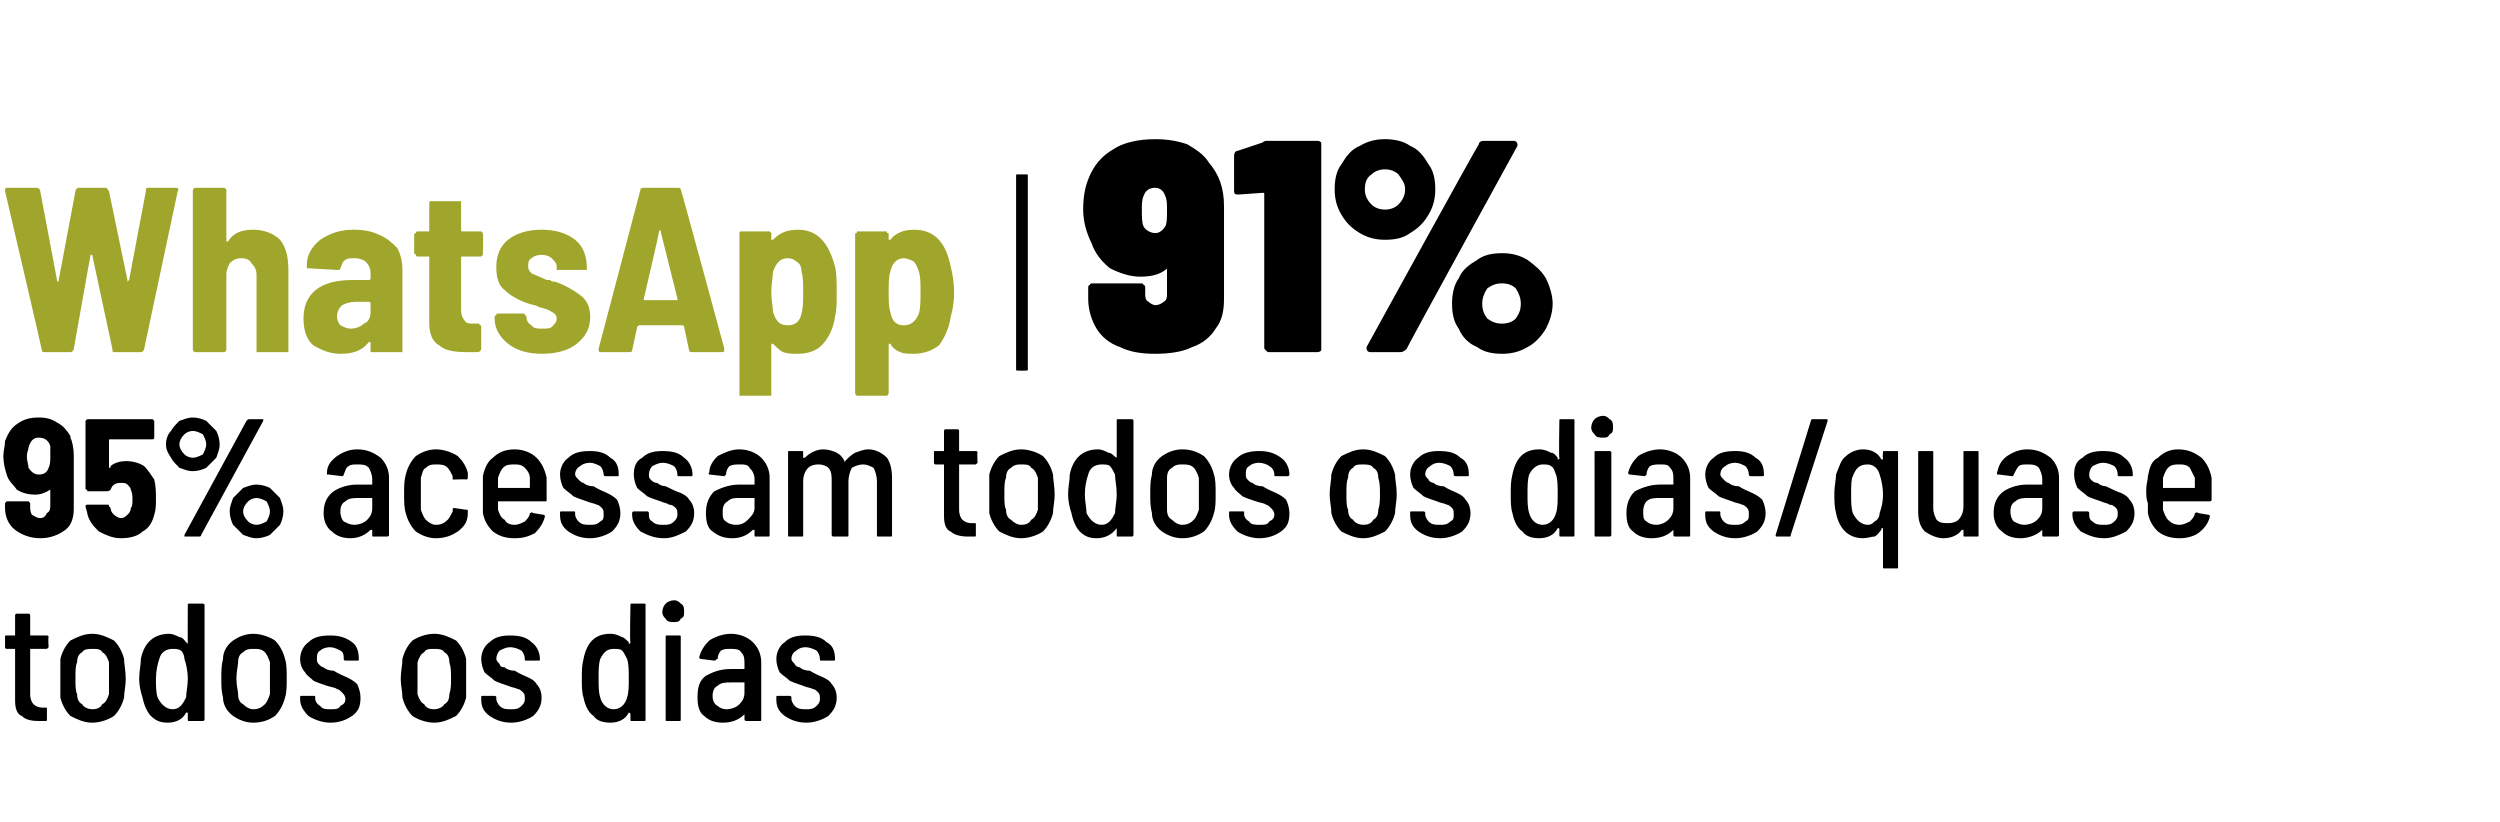
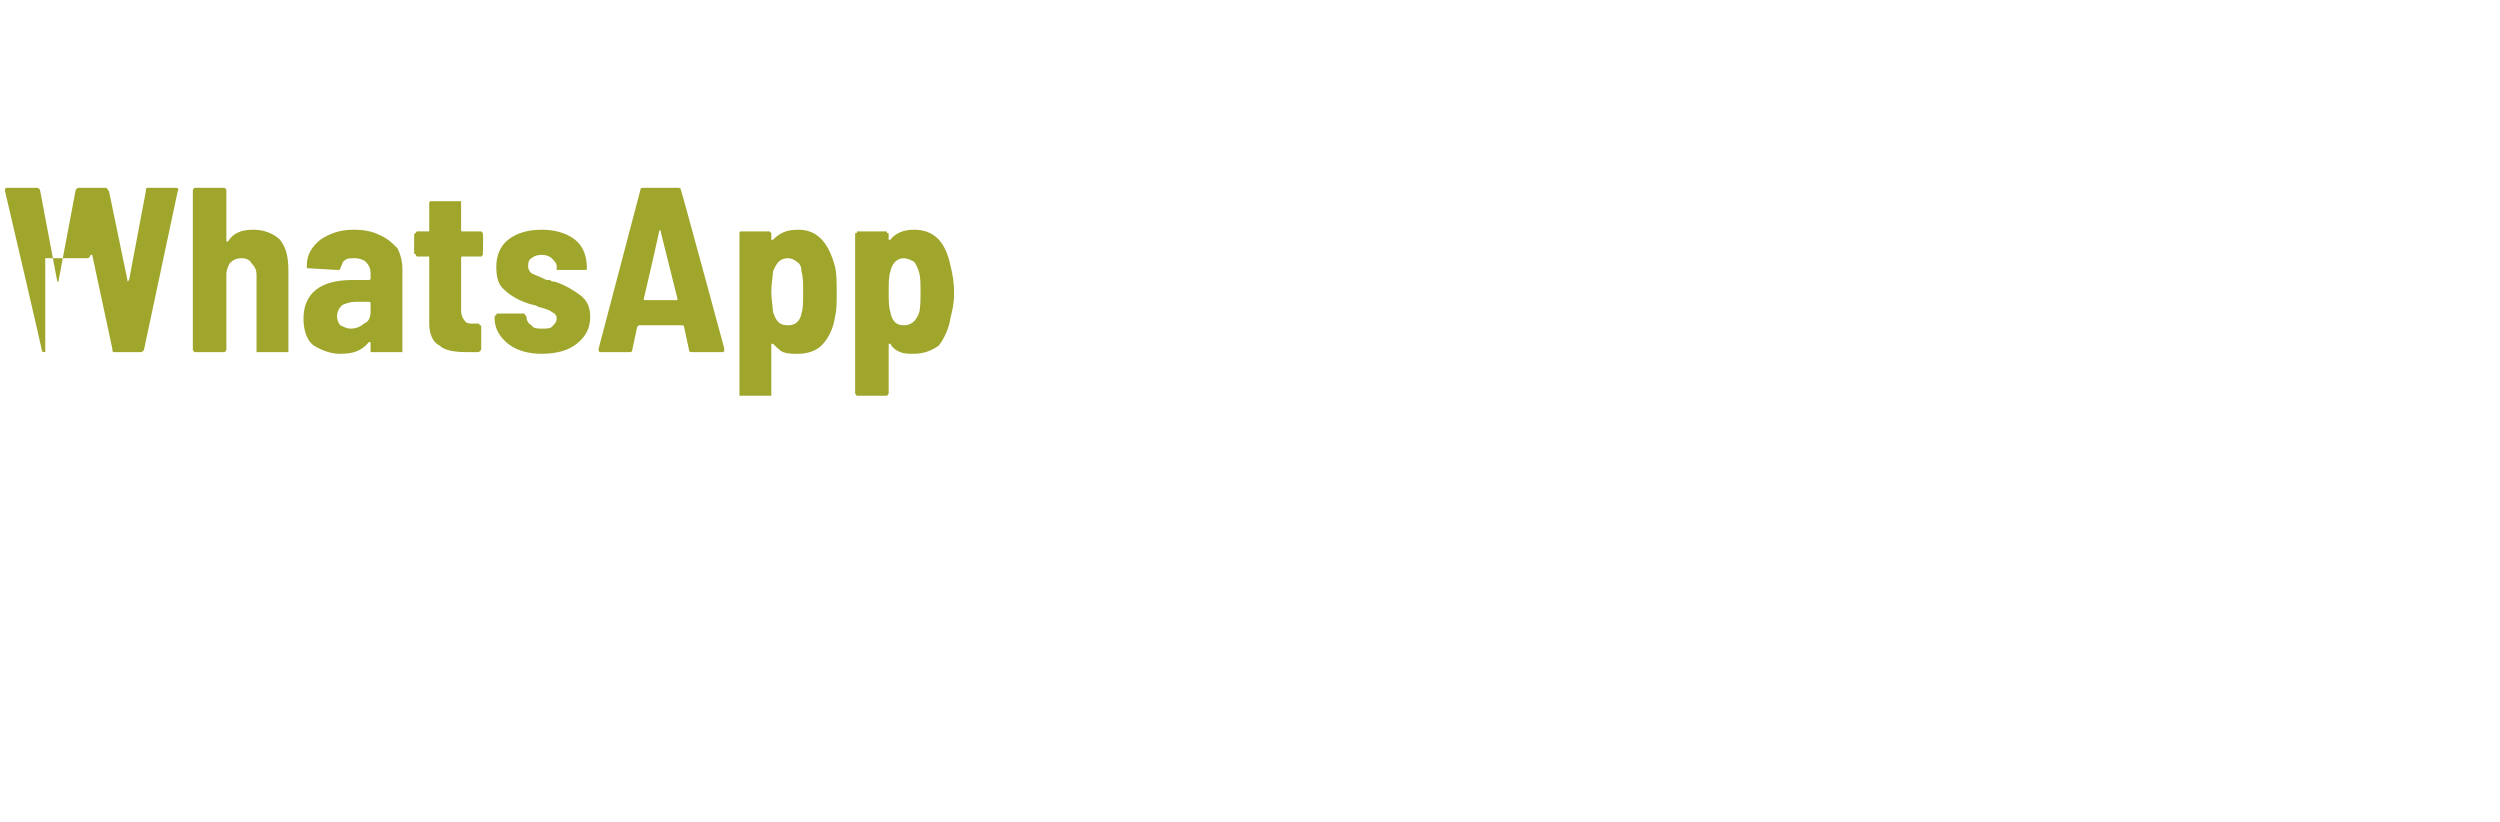
<svg xmlns="http://www.w3.org/2000/svg" version="1.1" width="149.1px" height="49px" viewBox="0 -3 149.1 49" style="top:-3px">
  <desc>WhatsApp 91% 95% acessam todos os dias quase todos os dias</desc>
  <defs />
  <g id="Polygon67934">
-     <path d="m2.9 35.6l-.1.1h-1v2.7c0 .3.1.5.2.6c.1.1.3.2.5.2h.2c.1 0 .1 0 .1.1v.6c0 .1 0 .1-.1.1h-.4c-.5 0-.8-.1-1-.3c-.3-.1-.4-.5-.4-.9v-3.1h-.5c-.1 0-.1-.1-.1-.1v-.6c0-.1 0-.1.1-.1h.5v-1.2s0-.1.1-.1h.7c.1 0 .1.1.1.1v1.2h1s.1 0 .1.1c-.04.01 0 .6 0 .6c0 0-.04-.05 0 0zm2.6 4.5c-.5 0-.9-.2-1.3-.4c-.3-.3-.5-.7-.6-1.1v-2.3c.1-.4.3-.8.6-1.1c.4-.2.8-.4 1.3-.4c.5 0 .9.2 1.3.4c.3.3.5.7.6 1.1c0 .3.1.7.1 1.2c0 .4-.1.8-.1 1.1c-.1.4-.3.8-.6 1.1c-.3.2-.8.4-1.3.4zm0-.8c.3 0 .5-.1.6-.3c.2-.1.3-.3.4-.6v-1.9c-.1-.3-.2-.5-.4-.6c-.1-.2-.3-.2-.6-.2c-.2 0-.5 0-.6.2c-.2.1-.3.3-.3.6c-.1.2-.1.5-.1 1c0 .4 0 .7.1.9c0 .3.1.5.3.6c.1.2.4.3.6.3zm5.7-6.2c0-.1 0-.1.1-.1h.8s.1 0 .1.1v6.8c0 .1-.1.1-.1.1h-.8c-.1 0-.1 0-.1-.1v-.4h-.1c-.2.4-.6.6-1.1.6c-.4 0-.7-.1-1-.4c-.2-.2-.4-.6-.5-1.1c-.1-.3-.2-.7-.2-1.1c0-.5.1-.8.1-1.2c.2-1 .8-1.5 1.7-1.5c.2 0 .4.1.6.2c.2 0 .3.2.4.3l.1.1v-.1c-.01.04 0-2.2 0-2.2c0 0-.01 0 0 0zm-.1 5.5c0-.3.1-.7.1-1.1c0-.5-.1-.9-.2-1.2c0-.2-.1-.4-.2-.5c-.2-.1-.3-.1-.5-.1c-.4 0-.7.2-.8.6c-.1.3-.2.7-.2 1.2c0 .4 0 .8.1 1.1c.2.4.5.7.9.7c.4 0 .6-.3.8-.7zm4 1.5c-.5 0-.9-.2-1.2-.4c-.4-.3-.6-.7-.6-1.1c-.1-.4-.1-.7-.1-1.1c0-.5 0-.8.1-1.2c0-.4.2-.8.6-1.1c.3-.2.7-.4 1.2-.4c.5 0 1 .2 1.3.4c.3.3.5.7.6 1.1c.1.3.1.7.1 1.2c0 .4 0 .8-.1 1.1c-.1.4-.3.8-.6 1.1c-.3.2-.7.4-1.3.4zm0-.8c.3 0 .5-.1.7-.3c.1-.1.2-.3.3-.6v-1.9c-.1-.3-.2-.5-.3-.6c-.2-.2-.4-.2-.7-.2c-.2 0-.4 0-.6.2c-.2.1-.3.3-.3.6c0 .2-.1.5-.1 1c0 .4.1.7.1.9c0 .3.1.5.3.6c.2.2.4.3.6.3zm4.6.8c-.5 0-1-.2-1.3-.4c-.3-.3-.5-.6-.5-1v-.1c0-.1 0-.1.1-.1h.7c.1 0 .1 0 .1.1v.1c0 .1.1.3.3.4c.1.2.4.2.6.2c.3 0 .5 0 .6-.2c.2-.1.3-.2.3-.4c0-.2-.1-.3-.2-.4c-.1-.1-.2-.2-.3-.2c-.1-.1-.3-.1-.6-.2c-.3-.1-.6-.2-.8-.3c-.2-.2-.4-.3-.5-.5c-.2-.2-.3-.5-.3-.8c0-.4.2-.8.5-1c.3-.3.7-.4 1.3-.4c.5 0 .9.1 1.3.4c.3.2.4.6.4 1c0 .1 0 .1-.1.1h-.7s-.1 0-.1-.1c0-.2 0-.4-.2-.5c-.2-.1-.4-.2-.6-.2c-.3 0-.5.1-.6.2c-.2.1-.2.3-.2.5c0 .1 0 .2.1.3c.1.1.2.2.3.2c.1.1.3.2.6.2c.3.2.6.3.8.4c.2.1.4.2.6.4c.1.2.2.5.2.8c0 .5-.1.8-.5 1.1c-.3.2-.7.4-1.3.4zm6.2 0c-.5 0-1-.2-1.3-.4c-.3-.3-.5-.7-.6-1.1c0-.4-.1-.7-.1-1.1c0-.5.1-.8.1-1.2c.1-.4.3-.8.6-1.1c.3-.2.8-.4 1.3-.4c.5 0 .9.2 1.3.4c.3.3.5.7.6 1.1v2.3c-.1.4-.3.8-.6 1.1c-.4.2-.8.4-1.3.4zm0-.8c.2 0 .5-.1.6-.3c.2-.1.3-.3.3-.6c.1-.3.1-.6.1-.9c0-.4 0-.7-.1-1c0-.3-.1-.5-.3-.6c-.1-.2-.4-.2-.6-.2c-.3 0-.5 0-.6.2c-.2.1-.3.3-.4.6v1.9c.1.3.2.5.4.6c.1.2.3.3.6.3zm4.6.8c-.6 0-1-.2-1.3-.4c-.4-.3-.5-.6-.5-1v-.1c0-.1 0-.1.1-.1h.7s.1 0 .1.1v.1c0 .1.1.3.2.4c.2.2.4.2.7.2c.2 0 .4 0 .6-.2c.1-.1.2-.2.2-.4c0-.2 0-.3-.1-.4c-.1-.1-.2-.2-.3-.2c-.2-.1-.4-.1-.6-.2c-.3-.1-.6-.2-.8-.3c-.2-.2-.4-.3-.6-.5c-.1-.2-.2-.5-.2-.8c0-.4.2-.8.5-1c.3-.3.7-.4 1.2-.4c.6 0 1 .1 1.3.4c.3.2.5.6.5 1c0 .1 0 .1-.1.1h-.7c-.1 0-.1 0-.1-.1c0-.2-.1-.4-.2-.5c-.2-.1-.4-.2-.7-.2c-.2 0-.4.1-.6.2c-.1.1-.2.3-.2.5c0 .1.1.2.2.3c0 .1.1.2.3.2c.1.1.3.2.6.2c.3.2.6.3.8.4c.2.1.4.2.5.4c.2.2.3.5.3.8c0 .5-.2.8-.5 1.1c-.3.2-.8.4-1.3.4zm7.1-7c0-.1 0-.1.1-.1h.7c.1 0 .1 0 .1.1v6.8c0 .1 0 .1-.1.1h-.7c-.1 0-.1 0-.1-.1v-.3c0-.1-.1-.1-.1-.1c-.2.4-.6.6-1.1.6c-.4 0-.8-.1-1-.4c-.3-.2-.5-.6-.6-1.1c-.1-.3-.1-.7-.1-1.1c0-.5 0-.8.1-1.2c.2-1 .7-1.5 1.6-1.5c.3 0 .5.1.7.2c.1 0 .3.2.4.3v.1s.1 0 .1-.1c-.05.04 0-2.2 0-2.2c0 0-.05 0 0 0zm-.2 5.5c.1-.3.1-.7.1-1.1c0-.5 0-.9-.1-1.2c-.1-.2-.2-.4-.3-.5c-.1-.1-.3-.1-.5-.1c-.4 0-.6.2-.8.6c-.1.3-.1.7-.1 1.2c0 .4 0 .8.1 1.1c.1.4.4.7.8.7c.4 0 .7-.3.8-.7zm2.8-4.5c-.2 0-.4 0-.5-.2c-.1-.1-.2-.2-.2-.4c0-.2.1-.4.2-.5c.1-.1.3-.2.5-.2c.2 0 .3.1.4.2c.2.1.2.3.2.5c0 .2 0 .3-.2.4c-.1.2-.2.2-.4.2zm-.4 5.9c-.1 0-.1 0-.1-.1V35c0-.1 0-.1.1-.1h.7c.1 0 .1 0 .1.1v4.9c0 .1 0 .1-.1.1h-.7s-.01 0 0 0zm3.8-5.2c.5 0 1 .2 1.3.5c.3.3.5.7.5 1.2v3.4c0 .1 0 .1-.1.1h-.8s-.1 0-.1-.1v-.3c-.3.3-.7.5-1.3.5c-.4 0-.8-.1-1.1-.4c-.3-.2-.4-.6-.4-1.1c0-.6.1-1 .5-1.3c.4-.2.8-.4 1.5-.4h.8v-.3c0-.3 0-.5-.2-.7c-.1-.2-.4-.2-.6-.2c-.3 0-.4 0-.6.1c-.1.1-.2.3-.2.5c-.1 0-.1.1-.2.1l-.8-.1c-.1 0-.1-.1-.1-.1c.1-.4.3-.7.6-1c.3-.2.8-.4 1.3-.4zm-.3 4.5c.3 0 .6-.1.8-.3c.2-.2.3-.4.3-.7v-.6h-.8c-.3 0-.6 0-.8.2c-.2.1-.3.3-.3.6c0 .3.1.5.3.6c.1.1.3.2.5.2zm4.8.8c-.6 0-1-.2-1.3-.4c-.4-.3-.5-.6-.5-1v-.1c0-.1 0-.1.1-.1h.7s.1 0 .1.1v.1c0 .1.1.3.2.4c.2.2.4.2.7.2c.2 0 .4 0 .6-.2c.1-.1.2-.2.2-.4c0-.2 0-.3-.1-.4c-.1-.1-.2-.2-.3-.2c-.2-.1-.4-.1-.6-.2c-.3-.1-.6-.2-.8-.3c-.2-.2-.4-.3-.6-.5c-.1-.2-.2-.5-.2-.8c0-.4.2-.8.5-1c.3-.3.7-.4 1.2-.4c.6 0 1 .1 1.3.4c.4.2.5.6.5 1c0 .1 0 .1-.1.1h-.7c-.1 0-.1 0-.1-.1c0-.2-.1-.4-.2-.5c-.2-.1-.4-.2-.7-.2c-.2 0-.4.1-.5.2c-.2.1-.3.3-.3.5c0 .1.1.2.2.3c0 .1.2.2.3.2c.1.1.3.2.6.2c.3.2.6.3.8.4c.2.1.4.2.5.4c.2.2.3.5.3.8c0 .5-.2.8-.5 1.1c-.3.2-.8.4-1.3.4z" stroke="none" fill="#000" />
-   </g>
+     </g>
  <g id="Polygon67933">
-     <path d="m4.4 27.3c0 .5-.1 1-.5 1.3c-.4.3-.9.5-1.5.5c-.6 0-1.1-.2-1.5-.5c-.4-.3-.6-.8-.6-1.3v-.3l.1-.1h1.3l.1.1v.2c0 .2 0 .3.1.5c.2.1.3.2.5.2c.2 0 .3-.1.4-.3c.2-.1.2-.3.2-.5v-1v.1c-.3.2-.6.3-.9.3c-.4 0-.8-.1-1.1-.3c-.2-.3-.5-.5-.6-.9c-.1-.3-.2-.7-.2-1.1c0-.3.1-.6.1-.9c.2-.5.4-.8.7-1c.4-.3.8-.4 1.3-.4c.5 0 .8.1 1.1.3c.4.2.6.5.8.8v.1c.1.2.2.6.2 1.1v3.1zm-2.1-2c.3 0 .5-.1.6-.4c.1-.2.1-.4.1-.7v-.6c-.1-.3-.3-.5-.7-.5c-.3 0-.5.2-.6.6c0 .1-.1.3-.1.5c0 .3.1.5.1.7c.2.3.4.4.6.4zm6.9.3c.1.4.1.8.1 1.2c0 .3 0 .6-.1.9c-.1.4-.3.8-.7 1c-.3.3-.8.4-1.3.4c-.5 0-.9-.2-1.3-.4c-.3-.3-.6-.6-.7-1.1c0-.1-.1-.3-.1-.4c0-.1.1-.1.1-.1h1.2c.1 0 .1 0 .1.1l.1.1c0 .2.1.3.2.4c.1.1.3.2.4.2c.2 0 .3-.1.4-.2c.1-.1.2-.2.2-.4c.1-.1.1-.3.1-.5c0-.2 0-.4-.1-.6c0-.1-.1-.2-.2-.3c-.1-.1-.2-.1-.4-.1c-.3 0-.5.1-.6.4c0 0-.1.1-.2.1H5.2v-.1c-.1 0-.1 0-.1-.1v-4l.1-.1h3.9l.1.1v1s0 .1-.1.1H6.6c-.1 0-.1 0-.1.1v1.6c.1 0 .1 0 .1-.1c.2-.2.6-.3.9-.3c.4 0 .8.1 1.1.3c.2.2.4.5.6.8zm2.3-.5c-.3 0-.5-.1-.8-.2c-.2-.2-.4-.4-.5-.6c-.2-.3-.3-.5-.3-.8c0-.3.1-.6.3-.8c.1-.2.3-.4.5-.6c.3-.1.5-.2.8-.2c.3 0 .6.1.8.2l.6.6c.1.2.2.5.2.8c0 .3-.1.5-.2.8l-.6.6c-.2.1-.5.2-.8.2zm-.4 3.9h-.1v-.1l3.7-6.8c.1-.1.1-.1.2-.1h.8v.1L12 28.9c0 .1-.1.1-.1.1h-.8s.02 0 0 0zm.4-4.7c.2 0 .4-.1.6-.2c.1-.2.2-.4.2-.6c0-.2-.1-.4-.2-.6c-.2-.1-.4-.2-.6-.2c-.2 0-.4.1-.5.2c-.2.2-.3.4-.3.6c0 .2.1.4.3.6c.1.1.3.2.5.2zm3.8 4.8c-.3 0-.5-.1-.8-.2l-.6-.6c-.1-.2-.2-.5-.2-.8c0-.3.1-.5.2-.8l.6-.6c.3-.1.5-.2.8-.2c.3 0 .6.1.8.2l.6.6c.1.3.2.5.2.8c0 .3-.1.6-.2.8l-.6.6c-.2.1-.5.2-.8.2zm0-.8c.2 0 .4-.1.6-.2c.1-.2.2-.4.2-.6c0-.2-.1-.4-.2-.6c-.2-.1-.4-.2-.6-.2c-.2 0-.4.1-.5.2c-.2.2-.3.4-.3.6c0 .2.1.4.3.6c.1.1.3.2.5.2zm6-4.5c.6 0 1 .2 1.4.5c.3.3.5.7.5 1.2v3.4c0 .1-.1.1-.1.1h-.8c-.1 0-.1 0-.1-.1v-.3h-.1c-.3.3-.7.5-1.2.5c-.4 0-.8-.1-1.1-.4c-.3-.2-.5-.6-.5-1.1c0-.6.2-1 .6-1.3c.3-.2.8-.4 1.4-.4h.9v-.3c0-.3-.1-.5-.2-.7c-.2-.2-.4-.2-.7-.2c-.2 0-.4 0-.5.1c-.2.1-.2.3-.3.5c0 0 0 .1-.1.1l-.8-.1h-.1v-.1c0-.4.2-.7.6-1c.3-.2.7-.4 1.2-.4zm-.2 4.5c.3 0 .6-.1.8-.3c.2-.2.3-.4.3-.7v-.6h-.8c-.3 0-.6 0-.8.2c-.2.1-.3.3-.3.6c0 .3.1.5.2.6c.2.1.4.2.6.2zm4.9.8c-.5 0-.9-.2-1.2-.4c-.3-.3-.5-.7-.6-1.1c-.1-.3-.1-.7-.1-1.2c0-.4 0-.7.1-1.1c.1-.4.3-.8.6-1.1c.3-.2.7-.4 1.2-.4c.5 0 1 .2 1.3.4c.3.3.5.6.6 1v.3s0 .1-.1.1c.05-.03-.7 0-.7 0c0 0-.02.03 0 0h-.1v-.1s-.03-.1 0-.1c-.1-.2-.2-.4-.3-.5c-.2-.2-.4-.2-.7-.2c-.2 0-.4 0-.6.2c-.2.1-.2.3-.3.6v1.9c.1.3.2.5.3.6c.2.2.4.3.6.3c.3 0 .5-.1.7-.3c.1-.1.2-.3.3-.5v-.1c0-.1 0-.1.1-.1l.7.1c.1 0 .1 0 .1.1v.1c0 .5-.2.8-.6 1.1c-.3.2-.7.4-1.3.4zm4.7-.8c.2 0 .4-.1.6-.2c.1-.1.3-.3.3-.5c.1 0 .1-.1.2 0l.6.1c.1 0 .1.1.1.1c-.1.4-.3.7-.6 1c-.4.2-.7.3-1.2.3c-.5 0-.9-.1-1.3-.4c-.3-.3-.5-.6-.6-1.1v-2.2c.1-.5.3-.9.6-1.1c.3-.3.7-.5 1.3-.5c.5 0 1 .2 1.3.5c.3.3.5.7.6 1.2v1.3c0 .1 0 .1-.1.1h-2.8v.5c.1.3.2.5.4.6c.1.2.3.3.6.3zm0-3.6c-.3 0-.5 0-.7.2c-.1.1-.2.3-.3.6v.6h1.9v-.6c0-.2-.1-.4-.3-.6c-.2-.2-.4-.2-.6-.2zm4.5 4.4c-.6 0-1-.2-1.3-.4c-.4-.3-.5-.6-.5-1v-.1c0-.1 0-.1.1-.1h.7c.1 0 .1 0 .1.1v.1c0 .1.1.3.2.4c.2.2.4.2.7.2c.2 0 .4 0 .6-.2c.2-.1.2-.2.2-.4c0-.2 0-.3-.1-.4c-.1-.1-.2-.2-.3-.2c-.2-.1-.4-.1-.6-.2c-.3-.1-.6-.2-.8-.3c-.2-.2-.4-.3-.6-.5c-.1-.2-.2-.5-.2-.8c0-.4.2-.8.5-1c.3-.3.7-.4 1.3-.4c.5 0 .9.1 1.2.4c.4.2.5.6.5 1c0 .1 0 .1-.1.1h-.7s-.1 0-.1-.1c0-.2-.1-.4-.2-.5c-.2-.1-.4-.2-.6-.2c-.3 0-.5.1-.6.2c-.2.1-.3.3-.3.5c0 .1.1.2.2.3c.1.1.2.2.3.2c.1.1.3.2.6.2c.3.2.6.3.8.4c.2.1.4.2.6.4c.1.2.2.5.2.8c0 .5-.2.8-.5 1.1c-.3.2-.8.4-1.3.4zm4.4 0c-.6 0-1-.2-1.4-.4c-.3-.3-.5-.6-.5-1v-.1c0-.1.1-.1.1-.1h.8s.1 0 .1.1v.1c0 .1 0 .3.2.4c.2.2.4.2.7.2c.2 0 .4 0 .6-.2c.1-.1.2-.2.2-.4c0-.2 0-.3-.1-.4c-.1-.1-.2-.2-.4-.2c-.1-.1-.3-.1-.5-.2c-.3-.1-.6-.2-.8-.3c-.2-.2-.4-.3-.6-.5c-.1-.2-.2-.5-.2-.8c0-.4.1-.8.5-1c.3-.3.7-.4 1.2-.4c.6 0 1 .1 1.3.4c.3.2.5.6.5 1c0 .1 0 .1-.1.1h-.7c-.1 0-.1 0-.1-.1c0-.2-.1-.4-.2-.5c-.2-.1-.4-.2-.7-.2c-.2 0-.4.1-.6.2c-.1.1-.2.3-.2.5c0 .1 0 .2.1.3c.1.1.2.2.4.2c.1.1.3.2.5.2c.4.2.6.3.9.4c.2.1.4.2.5.4c.2.2.3.5.3.8c0 .5-.2.8-.5 1.1c-.4.2-.8.4-1.3.4zm4.5-5.3c.5 0 1 .2 1.3.5c.3.3.5.7.5 1.2v3.4c0 .1 0 .1-.1.1h-.7c-.1 0-.1 0-.1-.1v-.3h-.1c-.3.3-.7.5-1.2.5c-.5 0-.8-.1-1.2-.4c-.3-.2-.4-.6-.4-1.1c0-.6.2-1 .5-1.3c.4-.2.9-.4 1.5-.4h.9v-.3c0-.3-.1-.5-.3-.7c-.1-.2-.3-.2-.6-.2c-.2 0-.4 0-.6.1c-.1.1-.2.3-.2.5l-.1.1l-.9-.1s-.1-.1 0-.1c0-.4.2-.7.5-1c.4-.2.8-.4 1.3-.4zm-.2 4.5c.3 0 .5-.1.7-.3c.2-.2.4-.4.4-.7v-.6h-.9c-.3 0-.5 0-.7.2c-.2.1-.3.3-.3.6c0 .3 0 .5.2.6c.1.1.3.2.6.2zm7.9-4.5c.4 0 .8.2 1.1.5c.2.3.3.7.3 1.2v3.4c0 .1 0 .1-.1.1h-.7c-.1 0-.1 0-.1-.1v-3.2c0-.3-.1-.6-.2-.8c-.2-.1-.4-.2-.6-.2c-.3 0-.5.1-.7.2c-.1.2-.2.5-.2.8v3.2c0 .1 0 .1-.1.1h-.8s-.1 0-.1-.1v-3.2c0-.3 0-.6-.2-.8c-.1-.1-.3-.2-.6-.2c-.3 0-.5.1-.6.2c-.2.2-.3.5-.3.8v3.2c0 .1 0 .1-.1.1h-.7c-.1 0-.1 0-.1-.1V24c0-.1 0-.1.1-.1h.7c.1 0 .1 0 .1.1v.3h.1c.3-.3.7-.5 1.1-.5c.3 0 .6.1.8.2c.2.1.4.3.5.6v-.1c.2-.2.4-.4.6-.5c.3-.1.5-.2.8-.2zm6.5.8l-.1.1h-1v2.7c0 .3.1.5.2.6c.1.1.3.2.5.2h.2c.1 0 .1 0 .1.1v.6c0 .1 0 .1-.1.1h-.4c-.4 0-.8-.1-1-.3c-.3-.1-.4-.5-.4-.9v-3.1h-.5c-.1 0-.1-.1-.1-.1v-.6c0-.1 0-.1.1-.1h.5v-1.2s0-.1.1-.1h.7c.1 0 .1.1.1.1v1.2h1s.1 0 .1.1c-.03.01 0 .6 0 .6c0 0-.03-.05 0 0zm2.6 4.5c-.5 0-.9-.2-1.3-.4c-.3-.3-.5-.7-.6-1.1v-2.3c.1-.4.3-.8.6-1.1c.4-.2.8-.4 1.3-.4c.5 0 1 .2 1.3.4c.3.3.5.7.6 1.1c0 .3.1.7.1 1.2c0 .4-.1.8-.1 1.1c-.1.4-.3.8-.6 1.1c-.3.2-.8.4-1.3.4zm0-.8c.3 0 .5-.1.6-.3c.2-.1.3-.3.4-.6v-1.9c-.1-.3-.2-.5-.4-.6c-.1-.2-.3-.2-.6-.2c-.2 0-.4 0-.6.2c-.2.1-.3.3-.3.6c-.1.2-.1.5-.1 1c0 .4 0 .7.1.9c0 .3.1.5.3.6c.2.2.4.3.6.3zm5.7-6.2c0-.1 0-.1.1-.1h.8s.1 0 .1.1v6.8c0 .1-.1.1-.1.1h-.8c-.1 0-.1 0-.1-.1v-.4c-.3.4-.7.6-1.2.6c-.4 0-.7-.1-1-.4c-.2-.2-.4-.6-.5-1.1c-.1-.3-.2-.7-.2-1.1c0-.5.1-.8.1-1.2c.2-1 .8-1.5 1.7-1.5c.2 0 .4.1.6.2c.2 0 .3.2.5.3v.1v-2.3zm-.1 5.5c0-.3.1-.7.1-1.1c0-.5-.1-.9-.1-1.2c-.1-.2-.2-.4-.3-.5c-.1-.1-.3-.1-.5-.1c-.4 0-.7.2-.8.6c-.1.3-.2.7-.2 1.2c0 .4.1.8.1 1.1c.2.4.5.7.9.7c.4 0 .6-.3.8-.7zm4 1.5c-.5 0-.9-.2-1.2-.4c-.4-.3-.6-.7-.6-1.1c-.1-.4-.1-.7-.1-1.1c0-.5 0-.8.1-1.2c0-.4.2-.8.6-1.1c.3-.2.7-.4 1.2-.4c.6 0 1 .2 1.3.4c.3.3.5.7.6 1.1c.1.3.1.7.1 1.2c0 .4 0 .8-.1 1.1c-.1.4-.3.8-.6 1.1c-.3.2-.7.4-1.3.4zm0-.8c.3 0 .5-.1.7-.3c.1-.1.2-.3.3-.6v-1.9c-.1-.3-.2-.5-.3-.6c-.2-.2-.4-.2-.7-.2c-.2 0-.4 0-.6.2c-.2.1-.3.3-.3.6v1.9c0 .3.1.5.3.6c.2.2.4.3.6.3zm4.6.8c-.5 0-1-.2-1.3-.4c-.3-.3-.5-.6-.5-1v-.1c0-.1 0-.1.1-.1h.7c.1 0 .1 0 .1.1v.1c0 .1.1.3.3.4c.1.2.4.2.6.2c.3 0 .5 0 .6-.2c.2-.1.3-.2.3-.4c0-.2-.1-.3-.2-.4c-.1-.1-.2-.2-.3-.2c-.1-.1-.3-.1-.6-.2c-.3-.1-.6-.2-.8-.3c-.2-.2-.4-.3-.5-.5c-.2-.2-.3-.5-.3-.8c0-.4.2-.8.5-1c.3-.3.8-.4 1.3-.4c.5 0 .9.1 1.3.4c.3.2.5.6.5 1c0 .1-.1.1-.1.1h-.7c-.1 0-.1 0-.1-.1c0-.2-.1-.4-.3-.5c-.1-.1-.4-.2-.6-.2c-.3 0-.5.1-.6.2c-.2.1-.2.3-.2.5c0 .1 0 .2.1.3c.1.1.2.2.3.2c.1.1.3.2.6.2c.3.2.6.3.8.4c.2.1.4.2.6.4c.1.2.2.5.2.8c0 .5-.1.8-.5 1.1c-.3.2-.7.4-1.3.4zm6.2 0c-.5 0-.9-.2-1.3-.4c-.3-.3-.5-.7-.6-1.1c0-.4-.1-.7-.1-1.1c0-.5.1-.8.1-1.2c.1-.4.3-.8.6-1.1c.4-.2.8-.4 1.3-.4c.5 0 .9.2 1.3.4c.3.3.5.7.6 1.1c0 .3.1.7.1 1.2c0 .4-.1.8-.1 1.1c-.1.4-.3.8-.6 1.1c-.4.2-.8.4-1.3.4zm0-.8c.3 0 .5-.1.6-.3c.2-.1.3-.3.3-.6c.1-.3.1-.6.1-.9c0-.4 0-.7-.1-1c0-.3-.1-.5-.3-.6c-.1-.2-.4-.2-.6-.2c-.3 0-.5 0-.6.2c-.2.1-.3.3-.3.6c-.1.2-.1.5-.1 1c0 .4 0 .7.1.9c0 .3.1.5.3.6c.1.2.4.3.6.3zm4.6.8c-.6 0-1-.2-1.3-.4c-.4-.3-.5-.6-.5-1v-.1c0-.1 0-.1.1-.1h.7s.1 0 .1.1v.1c0 .1.1.3.2.4c.2.2.4.2.7.2c.2 0 .4 0 .6-.2c.2-.1.2-.2.2-.4c0-.2 0-.3-.1-.4c-.1-.1-.2-.2-.3-.2c-.2-.1-.4-.1-.6-.2c-.3-.1-.6-.2-.8-.3c-.2-.2-.4-.3-.6-.5c-.1-.2-.2-.5-.2-.8c0-.4.2-.8.5-1c.3-.3.7-.4 1.2-.4c.6 0 1 .1 1.3.4c.4.2.5.6.5 1c0 .1 0 .1-.1.1h-.7s-.1 0-.1-.1c0-.2-.1-.4-.2-.5c-.2-.1-.4-.2-.7-.2c-.2 0-.4.1-.5.2c-.2.1-.3.3-.3.5c0 .1.1.2.2.3c0 .1.2.2.3.2c.1.1.3.2.6.2c.3.2.6.3.8.4c.2.1.4.2.5.4c.2.2.3.5.3.8c0 .5-.2.8-.5 1.1c-.3.2-.8.4-1.3.4zm7.1-7c0-.1 0-.1.1-.1h.7c.1 0 .1 0 .1.1v6.8c0 .1 0 .1-.1.1h-.7c-.1 0-.1 0-.1-.1v-.3c0-.1 0-.1-.1-.1c-.2.4-.6.6-1.1.6c-.4 0-.8-.1-1-.4c-.3-.2-.5-.6-.6-1.1c-.1-.3-.1-.7-.1-1.1c0-.5 0-.8.1-1.2c.2-1 .7-1.5 1.6-1.5c.3 0 .5.1.7.2c.2 0 .3.2.4.3v.1c.1 0 .1 0 .1-.1c-.04.04 0-2.2 0-2.2c0 0-.04 0 0 0zm-.2 5.5c.1-.3.1-.7.1-1.1c0-.5 0-.9-.1-1.2c-.1-.2-.1-.4-.3-.5c-.1-.1-.3-.1-.5-.1c-.3 0-.6.2-.8.6c-.1.3-.1.7-.1 1.2c0 .4 0 .8.1 1.1c.1.4.4.7.8.7c.4 0 .7-.3.8-.7zm2.8-4.5c-.2 0-.4 0-.5-.2c-.1-.1-.2-.2-.2-.4c0-.2.1-.4.2-.5c.1-.1.3-.2.5-.2c.2 0 .3.1.4.2c.2.1.2.3.2.5c0 .2 0 .3-.2.4c-.1.2-.2.2-.4.2zm-.4 5.9c-.1 0-.1 0-.1-.1V24c0-.1 0-.1.1-.1h.8s.1 0 .1.1v4.9c0 .1-.1.1-.1.1h-.8zm3.8-5.2c.5 0 1 .2 1.3.5c.3.3.5.7.5 1.2v3.4c0 .1 0 .1-.1.1h-.8s-.1 0-.1-.1v-.3c-.3.3-.7.5-1.3.5c-.4 0-.8-.1-1.1-.4c-.3-.2-.4-.6-.4-1.1c0-.6.2-1 .5-1.3c.4-.2.9-.4 1.5-.4h.8v-.3c0-.3 0-.5-.2-.7c-.1-.2-.3-.2-.6-.2c-.2 0-.4 0-.6.1c-.1.1-.2.3-.2.5l-.1.1l-.9-.1c-.1 0-.1-.1-.1-.1c.1-.4.3-.7.6-1c.3-.2.8-.4 1.3-.4zm-.2 4.5c.2 0 .5-.1.7-.3c.2-.2.3-.4.3-.7v-.6h-.8c-.3 0-.6 0-.8.2c-.1.1-.2.3-.2.6c0 .3 0 .5.2.6c.1.1.3.2.6.2zm4.7.8c-.6 0-1-.2-1.3-.4c-.4-.3-.5-.6-.5-1v-.1c0-.1 0-.1.1-.1h.7c.1 0 .1 0 .1.1v.1c0 .1.1.3.2.4c.2.2.4.2.7.2c.2 0 .4 0 .6-.2c.2-.1.2-.2.2-.4c0-.2 0-.3-.1-.4c-.1-.1-.2-.2-.3-.2c-.2-.1-.4-.1-.6-.2c-.3-.1-.6-.2-.8-.3c-.2-.2-.4-.3-.6-.5c-.1-.2-.2-.5-.2-.8c0-.4.2-.8.5-1c.3-.3.7-.4 1.3-.4c.5 0 .9.1 1.2.4c.4.2.5.6.5 1c0 .1 0 .1-.1.1h-.7s-.1 0-.1-.1c0-.2-.1-.4-.2-.5c-.2-.1-.4-.2-.6-.2c-.3 0-.5.1-.6.2c-.2.1-.3.3-.3.5c0 .1.1.2.2.3c.1.1.2.2.3.2c.1.1.3.2.6.2c.3.2.6.3.8.4c.2.1.4.2.6.4c.1.2.2.5.2.8c0 .5-.2.8-.5 1.1c-.3.2-.8.4-1.3.4zm2.5-.1c-.1 0-.1 0-.1-.1l2.1-6.8c0-.1.1-.1.1-.1h.8c.1 0 .1 0 .1.1l-2.2 6.8c0 .1 0 .1-.1.1h-.7s-.05 0 0 0zm6.3-5c0-.1 0-.1.1-.1h.7c.1 0 .1 0 .1.1v6.8c0 .1 0 .1-.1.1h-.7c-.1 0-.1 0-.1-.1v-2.3c-.1 0-.1 0-.1.1c-.1.1-.2.3-.4.4c-.2 0-.4.1-.7.1c-.8 0-1.4-.5-1.6-1.5c-.1-.4-.1-.7-.1-1.2c0-.4.1-.8.1-1.1c.2-.5.3-.9.6-1.1c.2-.2.6-.4 1-.4c.5 0 .9.2 1.1.6h.1v-.1c-.03.05 0-.3 0-.3c0 0-.03.01 0 0zm-.2 3.6c.1-.3.2-.6.2-1.1c0-.5-.1-.9-.2-1.2c-.1-.4-.4-.6-.7-.6c-.5 0-.7.2-.9.7c-.1.2-.1.6-.1 1.1c0 .4 0 .8.1 1.1c.2.4.5.7.9.7c.2 0 .3-.1.4-.2c.2-.1.3-.3.3-.5zm5-3.6c0-.1 0-.1.1-.1h.7c.1 0 .1 0 .1.1v4.9c0 .1 0 .1-.1.1h-.7c-.1 0-.1 0-.1-.1v-.3h-.1c-.2.3-.6.5-1.1.5c-.4 0-.8-.2-1.1-.4c-.3-.3-.4-.7-.4-1.2V24c0-.1 0-.1.1-.1h.7c.1 0 .1 0 .1.1v3.3c0 .3.1.5.2.7c.2.2.4.2.7.2c.3 0 .5-.1.6-.2c.2-.2.3-.5.3-.8V24s-.01.01 0 0zm3.8-.2c.6 0 1 .2 1.4.5c.3.3.5.7.5 1.2v3.4c0 .1-.1.1-.1.1h-.8c-.1 0-.1 0-.1-.1v-.3c-.3.3-.8.5-1.3.5c-.4 0-.8-.1-1.1-.4c-.3-.2-.5-.6-.5-1.1c0-.6.2-1 .6-1.3c.3-.2.8-.4 1.4-.4h.9v-.3c0-.3-.1-.5-.2-.7c-.2-.2-.4-.2-.7-.2c-.2 0-.4 0-.5.1c-.1.1-.2.3-.3.5c0 0 0 .1-.1.1l-.8-.1h-.1v-.1c.1-.4.2-.7.6-1c.3-.2.7-.4 1.2-.4zm-.2 4.5c.3 0 .6-.1.8-.3c.2-.2.3-.4.3-.7v-.6h-.8c-.3 0-.6 0-.8.2c-.2.1-.3.3-.3.6c0 .3.1.5.2.6c.2.1.4.2.6.2zm4.8.8c-.6 0-1-.2-1.4-.4c-.3-.3-.5-.6-.5-1v-.1c0-.1.1-.1.1-.1h.8s.1 0 .1.1v.1c0 .1 0 .3.2.4c.2.2.4.2.7.2c.2 0 .4 0 .6-.2c.1-.1.2-.2.2-.4c0-.2 0-.3-.1-.4c-.1-.1-.2-.2-.4-.2c-.1-.1-.3-.1-.5-.2c-.3-.1-.6-.2-.8-.3c-.2-.2-.4-.3-.6-.5c-.1-.2-.2-.5-.2-.8c0-.4.1-.8.5-1c.3-.3.7-.4 1.2-.4c.6 0 1 .1 1.3.4c.3.2.5.6.5 1c0 .1 0 .1-.1.1h-.7c-.1 0-.1 0-.1-.1c0-.2-.1-.4-.2-.5c-.2-.1-.4-.2-.7-.2c-.2 0-.4.1-.6.2c-.1.1-.2.3-.2.5c0 .1 0 .2.1.3c.1.1.2.2.4.2c.1.1.3.2.5.2c.4.2.6.3.9.4c.2.1.4.2.5.4c.2.2.3.5.3.8c0 .5-.2.8-.5 1.1c-.4.2-.8.4-1.3.4zm4.5-.8c.2 0 .4-.1.6-.2c.1-.1.3-.3.3-.5c.1 0 .1-.1.2 0l.6.1c.1 0 .1.1.1.1c-.1.4-.3.7-.7 1c-.3.2-.7.3-1.1.3c-.5 0-.9-.1-1.3-.4c-.3-.3-.5-.6-.6-1.1v-.6c-.1-.2-.1-.5-.1-.8c0-.3.1-.6.1-.8c.1-.5.2-.9.6-1.1c.3-.3.7-.5 1.2-.5c.6 0 1 .2 1.4.5c.3.3.5.7.6 1.2v1.3c0 .1-.1.1-.1.1H129v.5c.1.3.2.5.3.6c.2.2.4.3.7.3zm0-3.6c-.3 0-.5 0-.7.2c-.1.1-.2.3-.3.6v.6h1.9v-.6l-.3-.6c-.2-.2-.4-.2-.6-.2z" stroke="none" fill="#000" />
-   </g>
+     </g>
  <g id="Polygon67932">
-     <path d="m60.7 19.1c-.1 0-.1 0-.1-.1V7.5c0-.1 0-.1.1-.1h.5c.1 0 .1 0 .1.1V19c0 .1 0 .1-.1.1c-.01.02-.5 0-.5 0c0 0 .03.02 0 0zM73 14.8c0 .7-.1 1.3-.5 1.8c-.3.5-.8.9-1.4 1.1c-.6.3-1.4.4-2.2.4c-.8 0-1.5-.1-2.1-.4c-.6-.2-1.1-.6-1.4-1.1c-.3-.5-.5-1.1-.5-1.8v-.6c0-.1 0-.2.1-.2c0-.1.1-.1.2-.1h2.8c.1 0 .2 0 .2.1c.1 0 .1.1.1.2v.3c0 .2 0 .4.2.5c.1.1.3.2.4.2c.2 0 .4-.1.5-.2c.2-.1.2-.3.2-.5v-1.4c0-.1 0-.1-.1 0c-.4.3-.9.4-1.5.4c-.6 0-1.2-.2-1.8-.5c-.5-.4-.9-.9-1.1-1.5c-.3-.6-.5-1.3-.5-2c0-.7.1-1.3.3-1.8c.3-.8.8-1.4 1.5-1.8c.6-.4 1.5-.6 2.5-.6c.7 0 1.3.1 1.9.3c.5.3 1 .6 1.3 1.1c.6.7.9 1.5.9 2.6v5.5zm-4.1-3.9c.2 0 .4-.1.6-.4c.1-.2.1-.5.1-1c0-.3 0-.6-.1-.8c-.1-.3-.3-.5-.6-.5c-.4 0-.6.2-.7.5c-.1.2-.1.5-.1.8c0 .4 0 .8.1 1c.1.2.4.4.7.4zm6.4-5.4c.1-.1.2-.1.3-.1h3s.1 0 .2.1v12.4c-.1.1-.2.1-.2.1h-2.9c-.1 0-.1 0-.2-.1s-.1-.1-.1-.2V8.6c0-.1 0-.1-.1-.1l-1.4.1s-.04.04 0 0c-.2 0-.3 0-.3-.2V6.3c0-.2.1-.3.2-.3l1.5-.5s-.02-.05 0 0zm7.3 5.8c-.5 0-1-.1-1.5-.4c-.5-.3-.8-.6-1.1-1.1c-.3-.5-.4-1-.4-1.5c0-.6.1-1.1.4-1.5c.3-.5.6-.9 1.1-1.1c.5-.3 1-.4 1.5-.4c.5 0 1.1.1 1.5.4c.5.2.8.6 1.1 1.1c.3.4.4.9.4 1.5c0 .5-.1 1-.4 1.5c-.3.5-.6.8-1.1 1.1c-.4.3-.9.4-1.5.4zm-.9 6.7c-.1 0-.2-.1-.2-.2v-.1s6.65-12.1 6.7-12.1c0-.1.1-.2.3-.2h1.8c.1 0 .2.1.2.2v.1s-6.65 12.1-6.6 12.1c-.1.1-.2.2-.4.2h-1.8s.03 0 0 0zm.9-8.5c.3 0 .6-.1.8-.3c.3-.3.4-.6.4-.9c0-.4-.2-.6-.4-.9c-.2-.2-.5-.3-.8-.3c-.3 0-.6.1-.8.3c-.3.2-.4.5-.4.9c0 .3.1.6.4.9c.2.2.5.3.8.3zm7 8.6c-.6 0-1.1-.1-1.5-.4c-.5-.2-.9-.6-1.1-1.1c-.3-.4-.4-.9-.4-1.5c0-.5.1-1.1.4-1.5c.2-.5.6-.8 1.1-1.1c.4-.3.9-.4 1.5-.4c.5 0 1 .1 1.5.4c.4.3.8.6 1.1 1.1c.2.4.4 1 .4 1.5c0 .6-.2 1.1-.4 1.5c-.3.5-.7.9-1.1 1.1c-.5.3-1 .4-1.5.4zm0-1.8c.3 0 .6-.1.8-.3c.2-.3.3-.5.3-.9c0-.3-.1-.6-.3-.9c-.2-.2-.5-.3-.8-.3c-.4 0-.6.1-.9.3c-.2.3-.3.6-.3.9c0 .4.1.6.3.9c.3.2.5.3.9.3z" stroke="none" fill="#000" />
-   </g>
+     </g>
  <g id="Polygon67931">
-     <path d="m2.7 18c-.1 0-.2 0-.2-.1c.01-.04-2.2-9.5-2.2-9.5v-.1c0-.1.1-.1.2-.1h1.7c.1 0 .2.1.2.2l1 5.3c0 .1.1.1.1.1v-.1l1-5.3c0-.1.1-.2.2-.2h1.6c.1 0 .1.1.2.2l1.1 5.3v.1l.1-.1l1-5.3c0-.1 0-.2.1-.2h1.7c.1 0 .2.1.1.2l-2 9.4c0 .1-.1.2-.2.2H6.8c-.1 0-.1-.1-.1-.2l-1.2-5.6h-.1l-1 5.6c0 .1-.1.2-.2.2H2.7s-.01 0 0 0zm12.4-7.3c.6 0 1.2.2 1.6.6c.4.5.5 1.1.5 1.9v4.8h-1.9v-4.6c0-.3-.1-.5-.3-.7c-.1-.2-.3-.3-.6-.3c-.3 0-.5.1-.7.3c-.1.2-.2.4-.2.7v4.4c0 .1 0 .1-.1.2h-1.8c-.1-.1-.1-.1-.1-.2V8.4c0-.1 0-.1.1-.2h1.8c.1.1.1.1.1.2v3h.1c.3-.5.8-.7 1.5-.7zm6 0c.6 0 1.1.1 1.5.3c.5.2.8.5 1.1.8c.2.4.3.8.3 1.3v4.9h-1.9v-.6h-.1c-.4.5-.9.7-1.7.7c-.6 0-1.1-.2-1.6-.5c-.4-.3-.6-.9-.6-1.6c0-1.5 1-2.3 2.9-2.3h1s.1 0 .1-.1v-.3c0-.3-.1-.5-.3-.7c-.1-.1-.4-.2-.6-.2c-.3 0-.5 0-.6.1c-.2.1-.2.3-.3.5c0 .1-.1.1-.2.1l-1.7-.1h-.1v-.2c0-.6.3-1.1.8-1.5c.6-.4 1.2-.6 2-.6zm-.2 5.9c.3 0 .6-.1.8-.3c.3-.1.4-.4.4-.7v-.5c0-.1-.1-.1-.1-.1h-.8c-.3 0-.6.1-.8.2c-.2.2-.3.4-.3.7c0 .2.1.4.2.5c.2.1.4.2.6.2zm7.9-4.5v.1l-.1.1h-1.1c-.1 0-.1 0-.1.1v3.1c0 .3.1.5.2.6c.1.2.3.2.5.2h.3c.1 0 .1 0 .1.1c.1 0 .1 0 .1.1v1.3c0 .1-.1.2-.2.2h-.7c-.7 0-1.3-.1-1.6-.4c-.4-.2-.6-.7-.6-1.3v-4h-.7s-.1 0-.1-.1s-.1 0-.1-.1V11c0-.1.1-.1.1-.1c0-.1.1-.1.1-.1h.7V9.1s0-.1.1-.1h1.8v1.7c0 .1 0 .1.1.1h1.1l.1.1v.1c.03-.03 0 1.1 0 1.1c0 0 .03.02 0 0zm3.5 6c-.8 0-1.5-.2-2-.6c-.5-.4-.8-.9-.8-1.5v-.1s0-.1.1-.1c0-.1 0-.1.1-.1h1.5c.1 0 .1 0 .1.1c.1 0 .1.1.1.1c0 .2.1.4.3.5c.1.2.4.2.6.2c.3 0 .5 0 .6-.1c.2-.2.3-.3.3-.5c0-.2-.1-.3-.3-.4c-.1-.1-.4-.2-.8-.3c-.1-.1-.3-.1-.6-.2c-.6-.2-1.1-.5-1.4-.8c-.4-.3-.5-.8-.5-1.4c0-.6.2-1.2.7-1.6c.5-.4 1.2-.6 2-.6c.8 0 1.5.2 2 .6c.5.4.7 1 .7 1.7c0 .1 0 .1-.1.1h-1.7v-.2c0-.2-.1-.3-.3-.5c-.1-.1-.3-.2-.6-.2c-.3 0-.5.1-.6.2c-.2.1-.2.3-.2.5c0 .2.1.3.2.4c.2.1.5.2.9.4h.2c.1.1.2.1.3.1c.6.2 1.1.5 1.5.8c.4.3.6.7.6 1.3c0 .7-.3 1.2-.8 1.6c-.5.4-1.2.6-2.1.6zm9-.1c-.1 0-.2 0-.2-.1l-.3-1.4s0-.1-.1-.1h-2.6l-.1.1l-.3 1.4c0 .1-.1.1-.2.1h-1.7c-.1 0-.1-.1-.1-.2l2.5-9.5c0-.1.1-.1.2-.1h2c.1 0 .2 0 .2.1c.04.04 2.6 9.5 2.6 9.5c0 0-.03.07 0 .1c0 .1-.1.1-.2.1h-1.7s.01 0 0 0zm-2.9-3.2v.1h2v-.1l-1-4v-.1l-.1.1c.05-.04-.9 4-.9 4c0 0 .01.02 0 0zm11.4-1.9c.1.4.1.9.1 1.6c0 .6 0 1-.1 1.4c-.1.7-.4 1.3-.8 1.7c-.3.3-.8.5-1.4.5c-.4 0-.6 0-.9-.1c-.2-.1-.4-.3-.6-.5c-.1 0-.1 0-.1.1v3h-1.9v-9.7c0-.1.1-.1.1-.1h1.7l.1.1v.4h.1c.4-.4.8-.6 1.5-.6c1.1 0 1.8.7 2.2 2.2zm-2 2.8c.1-.3.1-.8.1-1.3c0-.5 0-.9-.1-1.2c0-.3-.1-.5-.3-.6c-.1-.1-.3-.2-.5-.2c-.5 0-.7.3-.9.8c0 .3-.1.7-.1 1.2c0 .5.1.9.1 1.2c.2.6.4.8.9.8c.4 0 .7-.2.8-.7zm8.9-2.8c.1.4.2.9.2 1.6c0 .6-.1 1-.2 1.4c-.1.7-.4 1.3-.7 1.7c-.4.3-.9.5-1.5.5c-.3 0-.6 0-.8-.1c-.3-.1-.5-.3-.6-.5h-.1v2.9c0 .1 0 .1-.1.2h-1.8c-.1-.1-.1-.1-.1-.2V11c0-.1 0-.1.1-.1c0-.1 0-.1.1-.1h1.6c.1 0 .1 0 .1.1c.1 0 .1 0 .1.1v.3h.1c.3-.4.8-.6 1.4-.6c1.2 0 1.9.7 2.2 2.2zm-1.9 2.8c.1-.3.1-.8.1-1.3c0-.5 0-.9-.1-1.2c-.1-.3-.2-.5-.3-.6c-.2-.1-.4-.2-.6-.2c-.4 0-.7.3-.8.8c-.1.3-.1.7-.1 1.2c0 .5 0 .9.1 1.2c.1.6.4.8.8.8c.4 0 .7-.2.9-.7z" stroke="none" fill="#9fa62b" />
+     <path d="m2.7 18c-.1 0-.2 0-.2-.1c.01-.04-2.2-9.5-2.2-9.5v-.1c0-.1.1-.1.2-.1h1.7c.1 0 .2.1.2.2l1 5.3c0 .1.1.1.1.1v-.1l1-5.3c0-.1.1-.2.2-.2h1.6c.1 0 .1.1.2.2l1.1 5.3v.1l.1-.1l1-5.3c0-.1 0-.2.1-.2h1.7c.1 0 .2.1.1.2l-2 9.4c0 .1-.1.2-.2.2H6.8c-.1 0-.1-.1-.1-.2l-1.2-5.6h-.1c0 .1-.1.2-.2.2H2.7s-.01 0 0 0zm12.4-7.3c.6 0 1.2.2 1.6.6c.4.5.5 1.1.5 1.9v4.8h-1.9v-4.6c0-.3-.1-.5-.3-.7c-.1-.2-.3-.3-.6-.3c-.3 0-.5.1-.7.3c-.1.2-.2.4-.2.7v4.4c0 .1 0 .1-.1.2h-1.8c-.1-.1-.1-.1-.1-.2V8.4c0-.1 0-.1.1-.2h1.8c.1.1.1.1.1.2v3h.1c.3-.5.8-.7 1.5-.7zm6 0c.6 0 1.1.1 1.5.3c.5.2.8.5 1.1.8c.2.4.3.8.3 1.3v4.9h-1.9v-.6h-.1c-.4.5-.9.7-1.7.7c-.6 0-1.1-.2-1.6-.5c-.4-.3-.6-.9-.6-1.6c0-1.5 1-2.3 2.9-2.3h1s.1 0 .1-.1v-.3c0-.3-.1-.5-.3-.7c-.1-.1-.4-.2-.6-.2c-.3 0-.5 0-.6.1c-.2.1-.2.3-.3.5c0 .1-.1.1-.2.1l-1.7-.1h-.1v-.2c0-.6.3-1.1.8-1.5c.6-.4 1.2-.6 2-.6zm-.2 5.9c.3 0 .6-.1.8-.3c.3-.1.4-.4.4-.7v-.5c0-.1-.1-.1-.1-.1h-.8c-.3 0-.6.1-.8.2c-.2.2-.3.4-.3.7c0 .2.1.4.2.5c.2.1.4.2.6.2zm7.9-4.5v.1l-.1.1h-1.1c-.1 0-.1 0-.1.1v3.1c0 .3.1.5.2.6c.1.2.3.2.5.2h.3c.1 0 .1 0 .1.1c.1 0 .1 0 .1.1v1.3c0 .1-.1.2-.2.2h-.7c-.7 0-1.3-.1-1.6-.4c-.4-.2-.6-.7-.6-1.3v-4h-.7s-.1 0-.1-.1s-.1 0-.1-.1V11c0-.1.1-.1.1-.1c0-.1.1-.1.1-.1h.7V9.1s0-.1.1-.1h1.8v1.7c0 .1 0 .1.1.1h1.1l.1.1v.1c.03-.03 0 1.1 0 1.1c0 0 .03.02 0 0zm3.5 6c-.8 0-1.5-.2-2-.6c-.5-.4-.8-.9-.8-1.5v-.1s0-.1.1-.1c0-.1 0-.1.1-.1h1.5c.1 0 .1 0 .1.1c.1 0 .1.1.1.1c0 .2.1.4.3.5c.1.2.4.2.6.2c.3 0 .5 0 .6-.1c.2-.2.3-.3.3-.5c0-.2-.1-.3-.3-.4c-.1-.1-.4-.2-.8-.3c-.1-.1-.3-.1-.6-.2c-.6-.2-1.1-.5-1.4-.8c-.4-.3-.5-.8-.5-1.4c0-.6.2-1.2.7-1.6c.5-.4 1.2-.6 2-.6c.8 0 1.5.2 2 .6c.5.4.7 1 .7 1.7c0 .1 0 .1-.1.1h-1.7v-.2c0-.2-.1-.3-.3-.5c-.1-.1-.3-.2-.6-.2c-.3 0-.5.1-.6.2c-.2.1-.2.3-.2.5c0 .2.1.3.2.4c.2.1.5.2.9.4h.2c.1.1.2.1.3.1c.6.2 1.1.5 1.5.8c.4.3.6.7.6 1.3c0 .7-.3 1.2-.8 1.6c-.5.4-1.2.6-2.1.6zm9-.1c-.1 0-.2 0-.2-.1l-.3-1.4s0-.1-.1-.1h-2.6l-.1.1l-.3 1.4c0 .1-.1.1-.2.1h-1.7c-.1 0-.1-.1-.1-.2l2.5-9.5c0-.1.1-.1.2-.1h2c.1 0 .2 0 .2.1c.04.04 2.6 9.5 2.6 9.5c0 0-.03.07 0 .1c0 .1-.1.1-.2.1h-1.7s.01 0 0 0zm-2.9-3.2v.1h2v-.1l-1-4v-.1l-.1.1c.05-.04-.9 4-.9 4c0 0 .01.02 0 0zm11.4-1.9c.1.4.1.9.1 1.6c0 .6 0 1-.1 1.4c-.1.7-.4 1.3-.8 1.7c-.3.3-.8.5-1.4.5c-.4 0-.6 0-.9-.1c-.2-.1-.4-.3-.6-.5c-.1 0-.1 0-.1.1v3h-1.9v-9.7c0-.1.1-.1.1-.1h1.7l.1.1v.4h.1c.4-.4.8-.6 1.5-.6c1.1 0 1.8.7 2.2 2.2zm-2 2.8c.1-.3.1-.8.1-1.3c0-.5 0-.9-.1-1.2c0-.3-.1-.5-.3-.6c-.1-.1-.3-.2-.5-.2c-.5 0-.7.3-.9.8c0 .3-.1.7-.1 1.2c0 .5.1.9.1 1.2c.2.6.4.8.9.8c.4 0 .7-.2.8-.7zm8.9-2.8c.1.4.2.9.2 1.6c0 .6-.1 1-.2 1.4c-.1.7-.4 1.3-.7 1.7c-.4.3-.9.5-1.5.5c-.3 0-.6 0-.8-.1c-.3-.1-.5-.3-.6-.5h-.1v2.9c0 .1 0 .1-.1.2h-1.8c-.1-.1-.1-.1-.1-.2V11c0-.1 0-.1.1-.1c0-.1 0-.1.1-.1h1.6c.1 0 .1 0 .1.1c.1 0 .1 0 .1.1v.3h.1c.3-.4.8-.6 1.4-.6c1.2 0 1.9.7 2.2 2.2zm-1.9 2.8c.1-.3.1-.8.1-1.3c0-.5 0-.9-.1-1.2c-.1-.3-.2-.5-.3-.6c-.2-.1-.4-.2-.6-.2c-.4 0-.7.3-.8.8c-.1.3-.1.7-.1 1.2c0 .5 0 .9.1 1.2c.1.6.4.8.8.8c.4 0 .7-.2.9-.7z" stroke="none" fill="#9fa62b" />
  </g>
</svg>